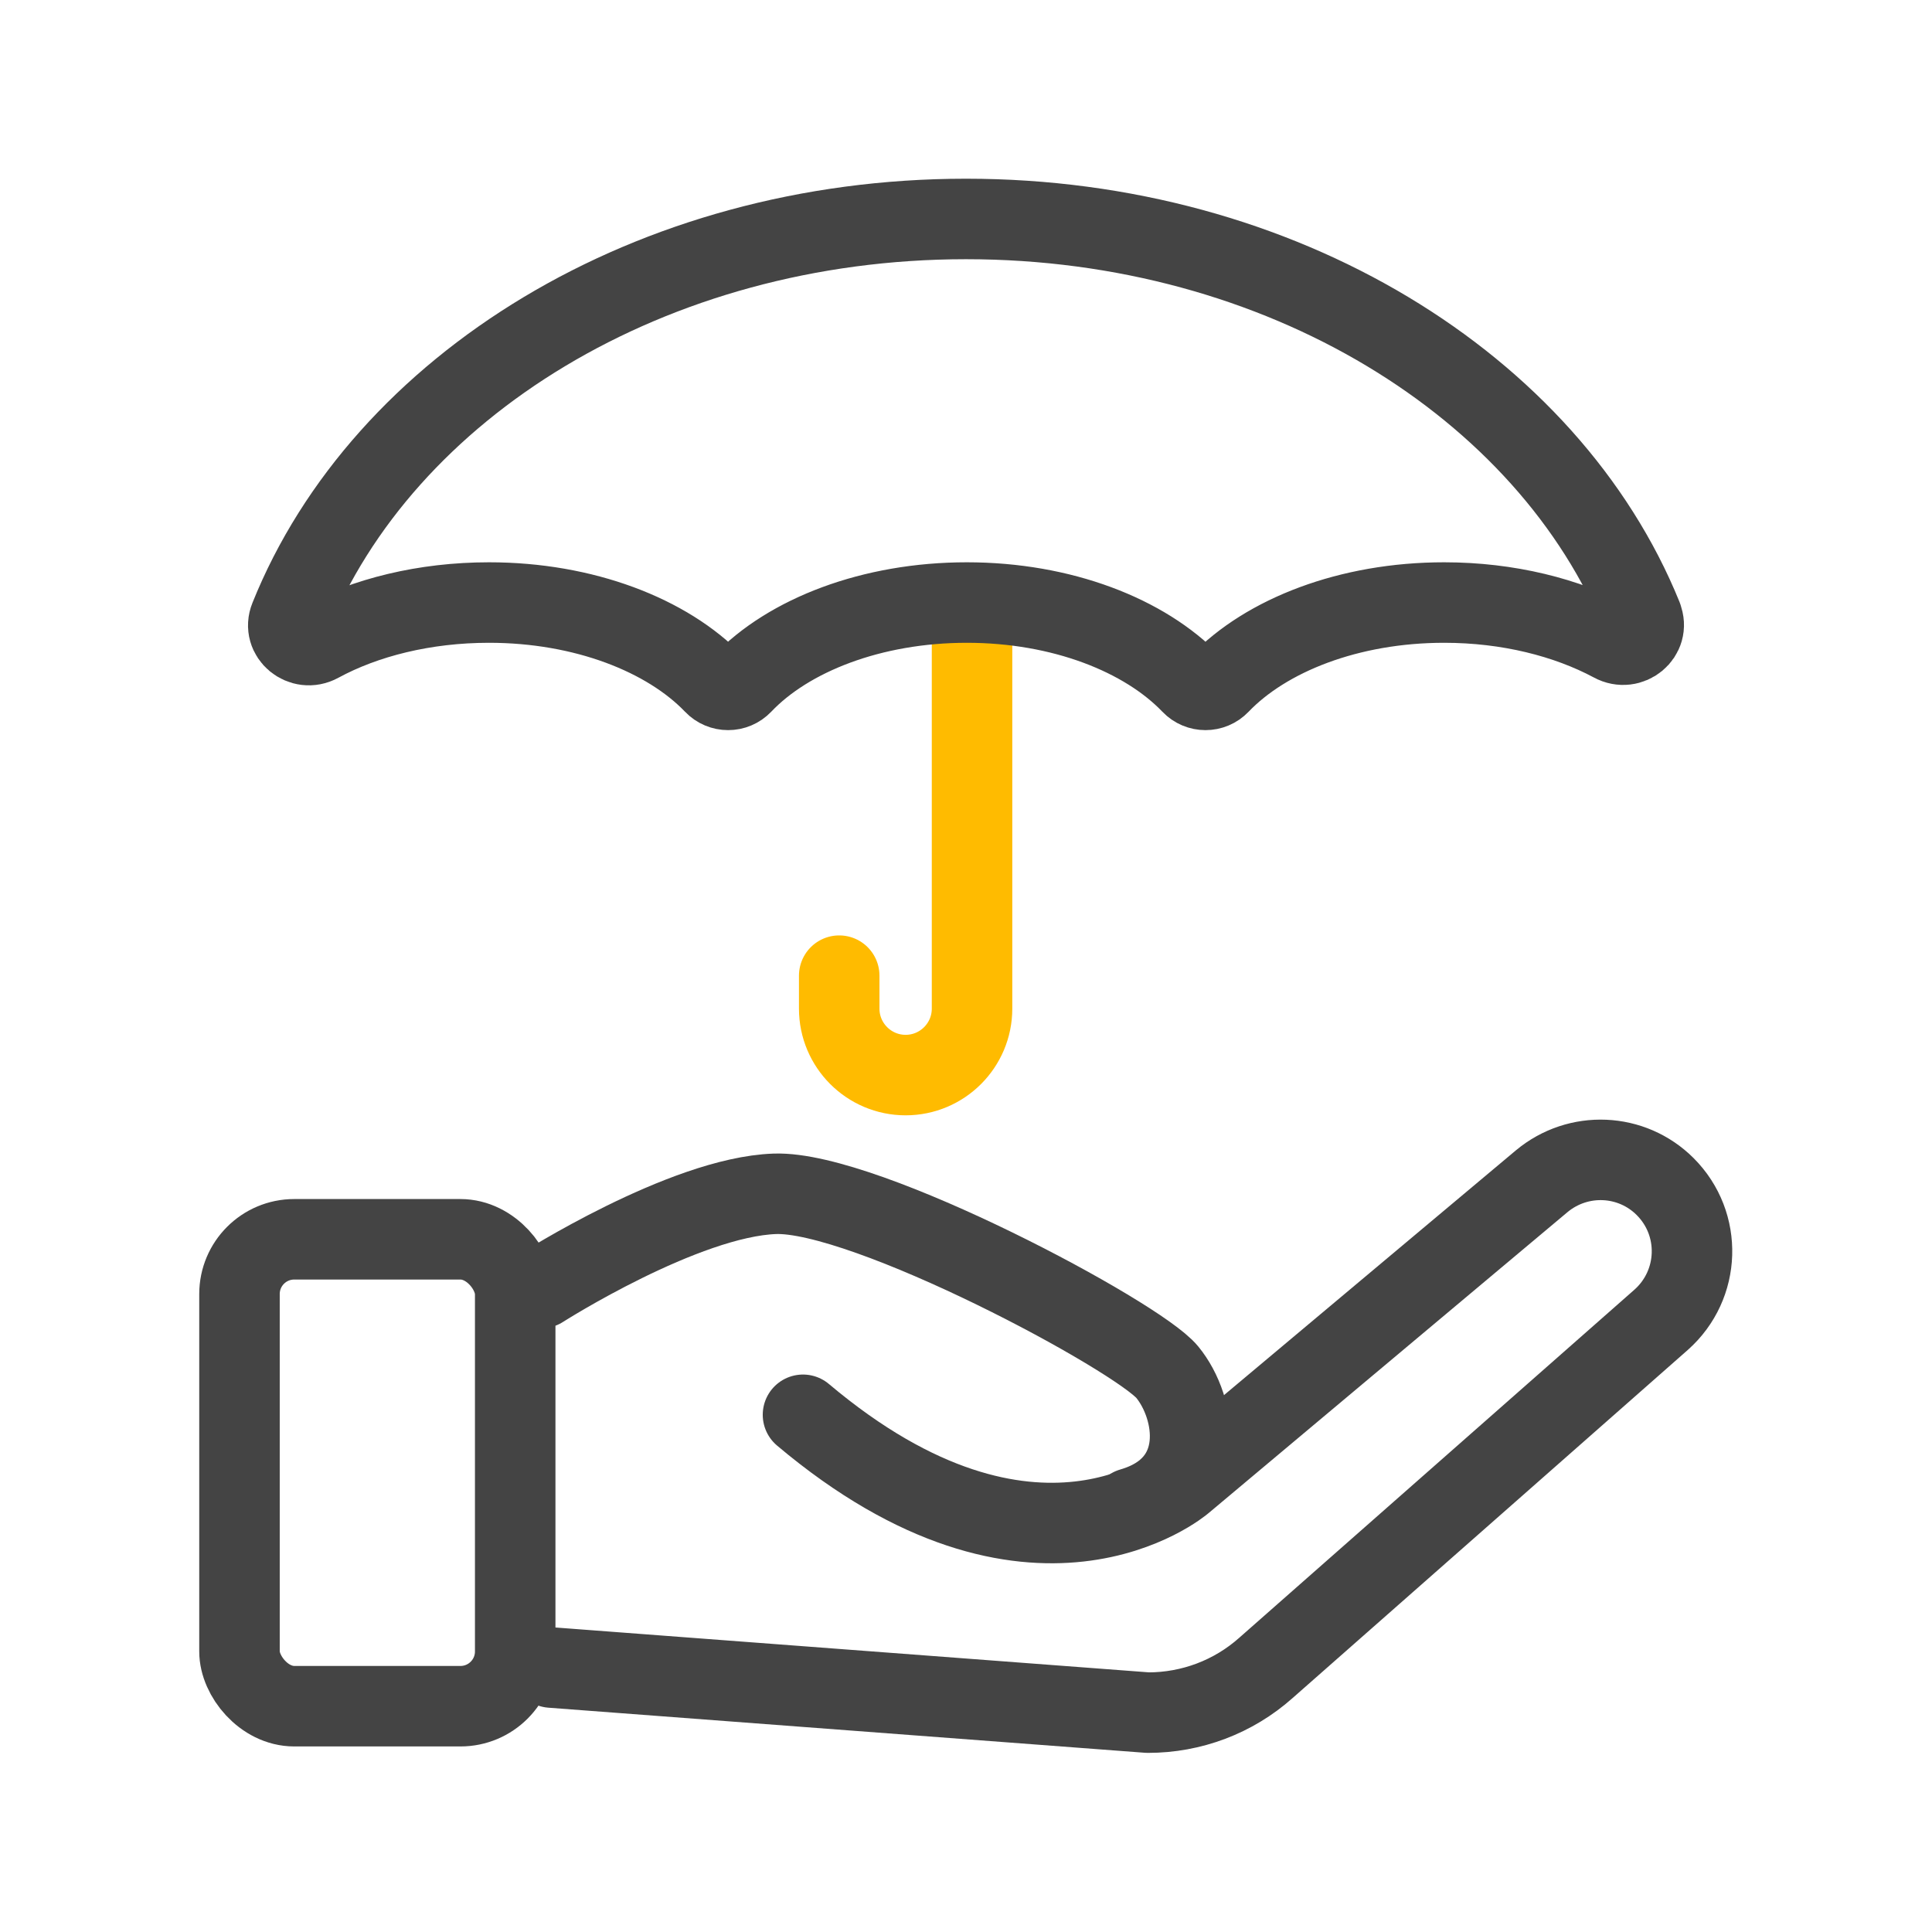
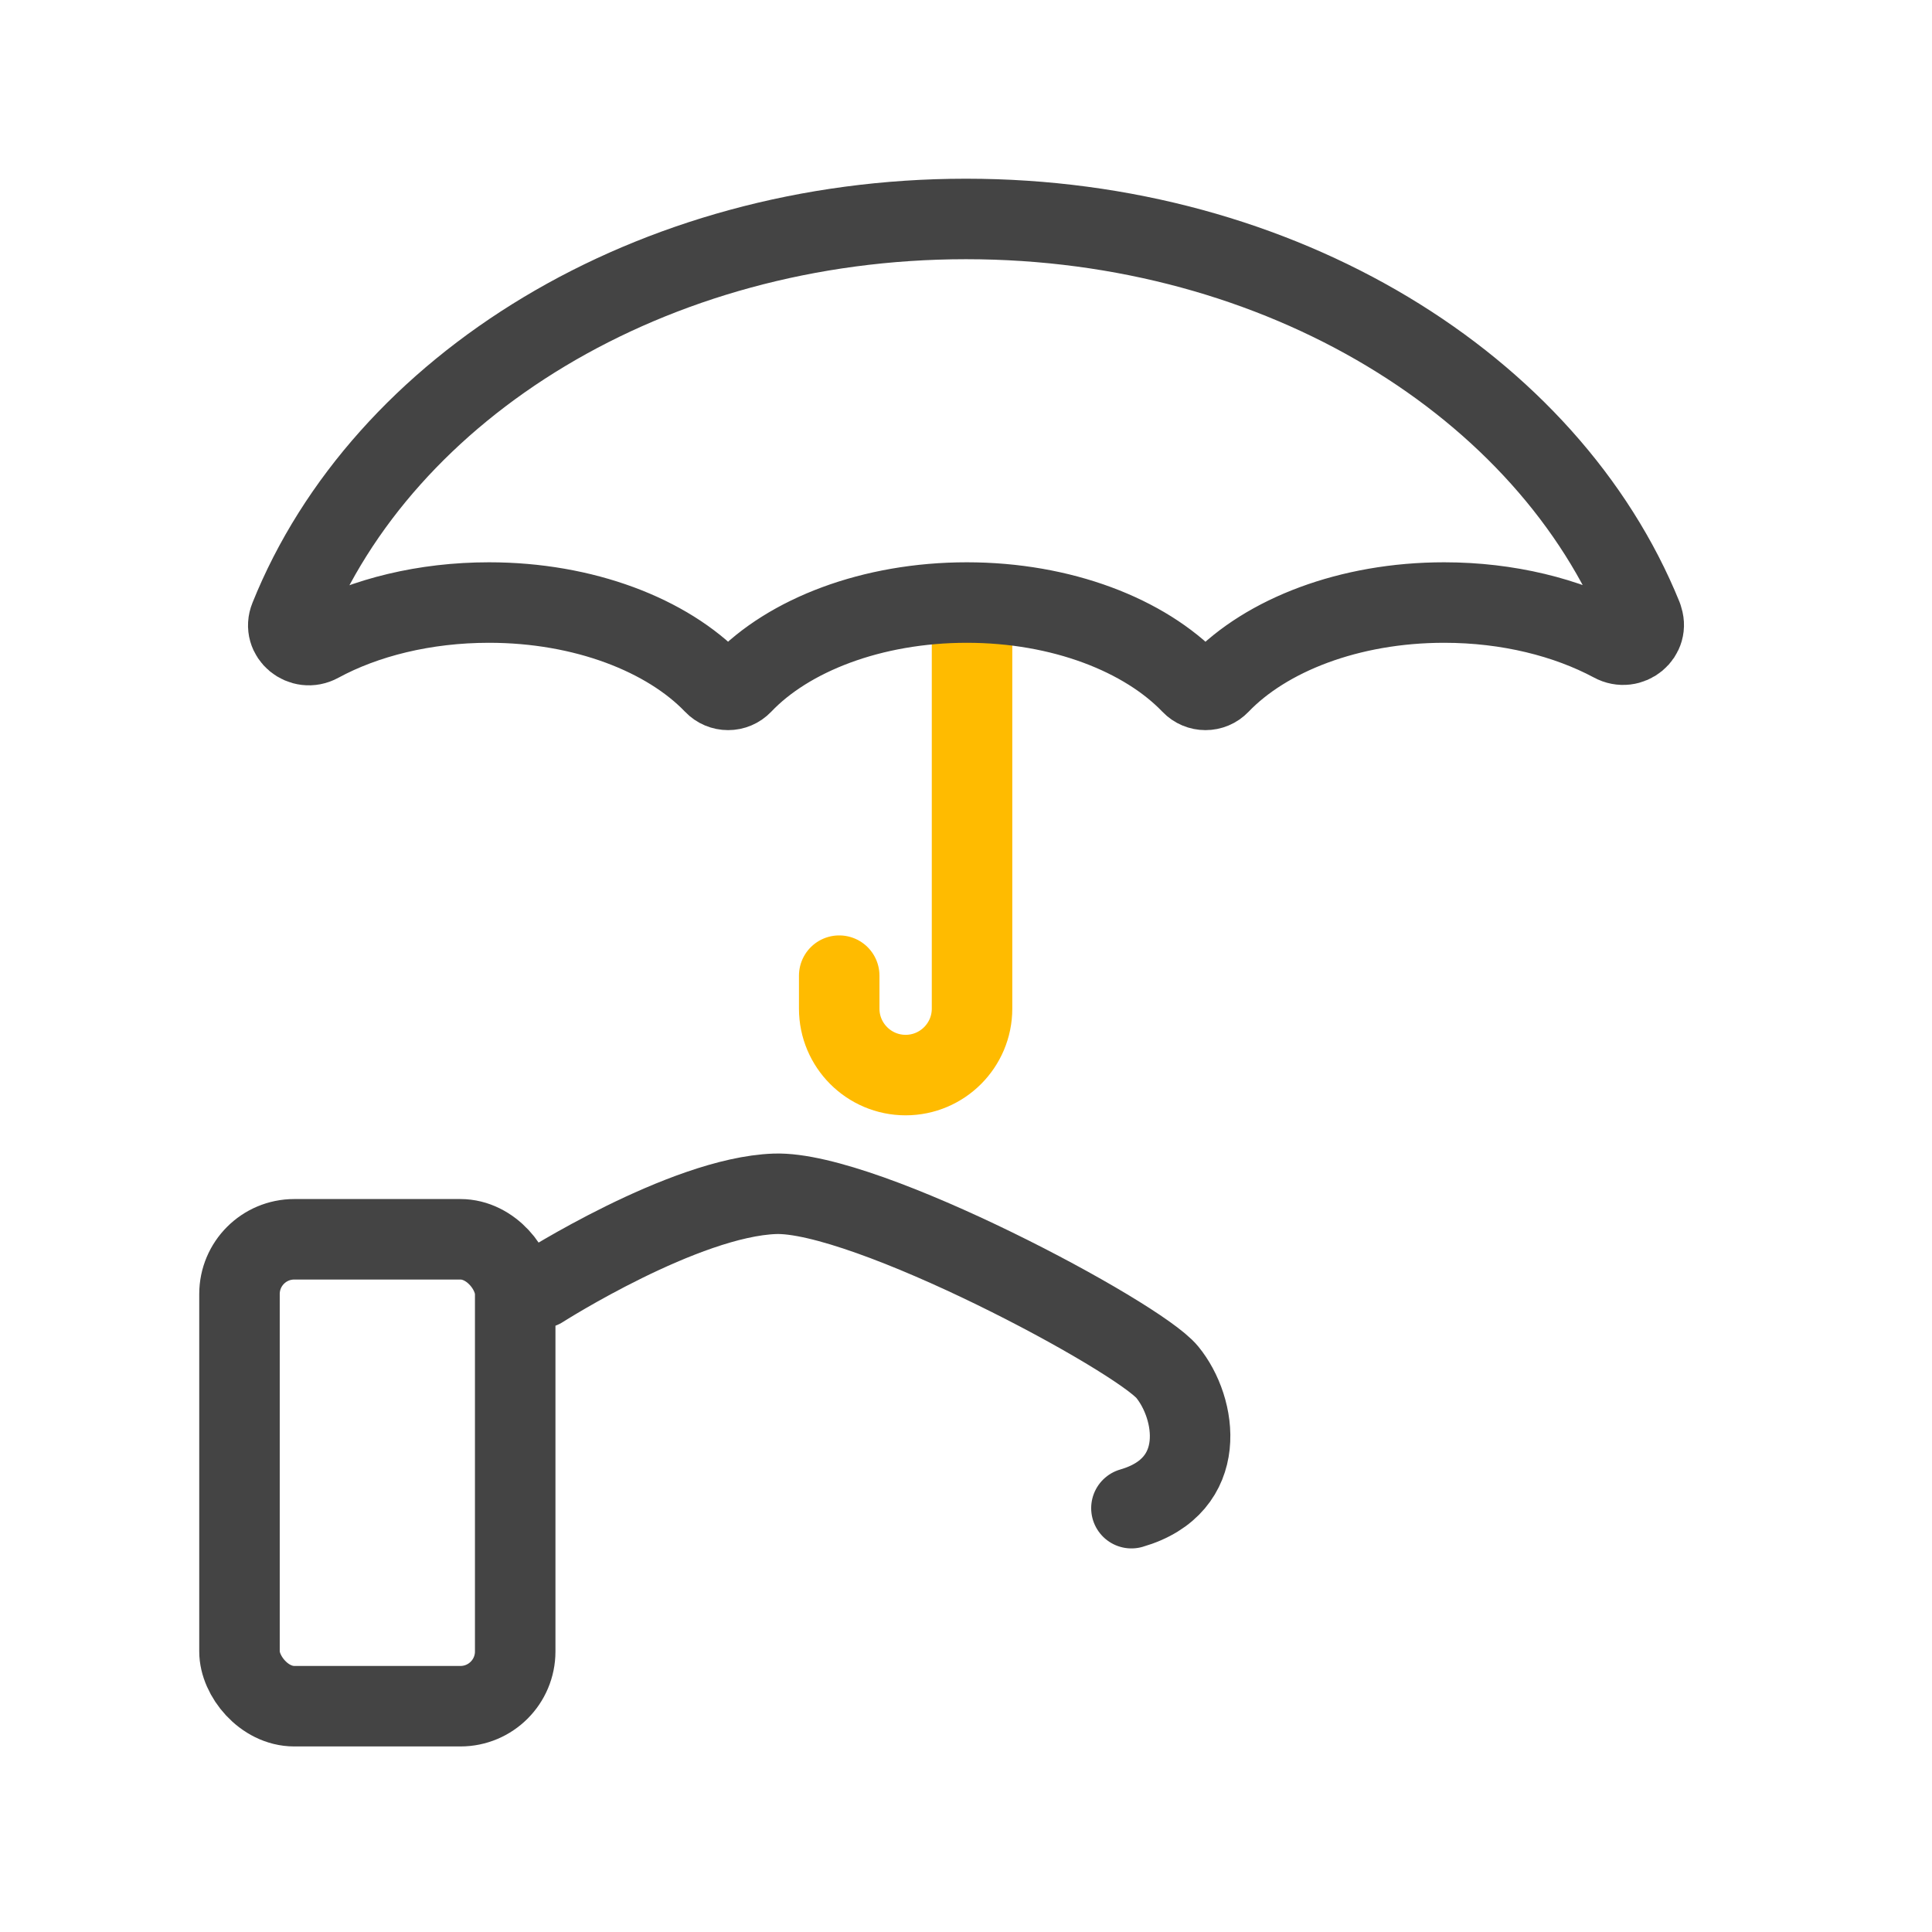
<svg xmlns="http://www.w3.org/2000/svg" id="Layer_1" width="48" height="48" viewBox="0 0 48 48">
  <rect x="5.95" y="30.79" width="6.85" height="11.6" rx="1.36" ry="1.36" fill="none" stroke="#444" stroke-linecap="round" stroke-linejoin="round" stroke-width="2" />
  <path d="m13.45,32s3.54-2.26,5.8-2.34c2.26-.08,9.02,3.54,9.75,4.43s1.05,2.82-.89,3.38" fill="none" stroke="#444" stroke-linecap="round" stroke-linejoin="round" stroke-width="2" />
-   <path d="m13.7,41.43l14.82,1.12c1.08,0,2.12-.39,2.93-1.11l9.82-8.65c.98-.87,1.03-2.38.1-3.31h0c-.83-.83-2.16-.89-3.07-.13l-8.92,7.48s-3.7,3.15-9.43-1.68" fill="none" stroke="#444" stroke-linecap="round" stroke-linejoin="round" stroke-width="2" />
-   <path d="m24.15,14.98v10.08c0,.91-.74,1.65-1.65,1.65h0c-.91,0-1.65-.74-1.65-1.65v-.82" fill="none" stroke="#fb0" stroke-linecap="round" stroke-linejoin="round" stroke-width="2" />
+   <path d="m24.15,14.98v10.08c0,.91-.74,1.65-1.65,1.65c-.91,0-1.65-.74-1.65-1.65v-.82" fill="none" stroke="#fb0" stroke-linecap="round" stroke-linejoin="round" stroke-width="2" />
  <path d="m40.8,15.34c.18.44-.31.84-.73.61-1.14-.61-2.6-.98-4.19-.98-2.36,0-4.42.81-5.58,2.02-.19.2-.51.2-.7,0-1.16-1.21-3.22-2.02-5.58-2.02s-4.43.81-5.58,2.02c-.19.2-.51.2-.7,0-1.16-1.21-3.23-2.02-5.59-2.02-1.6,0-3.08.37-4.22.99-.42.23-.91-.17-.73-.61,2.31-5.75,8.96-9.91,16.8-9.91s14.47,4.15,16.8,9.89Z" fill="none" stroke="#444" stroke-linecap="round" stroke-linejoin="round" stroke-width="2" />
  <rect x=".01" y=".04" width="48" height="48" fill="none" stroke-width="0" />
</svg>